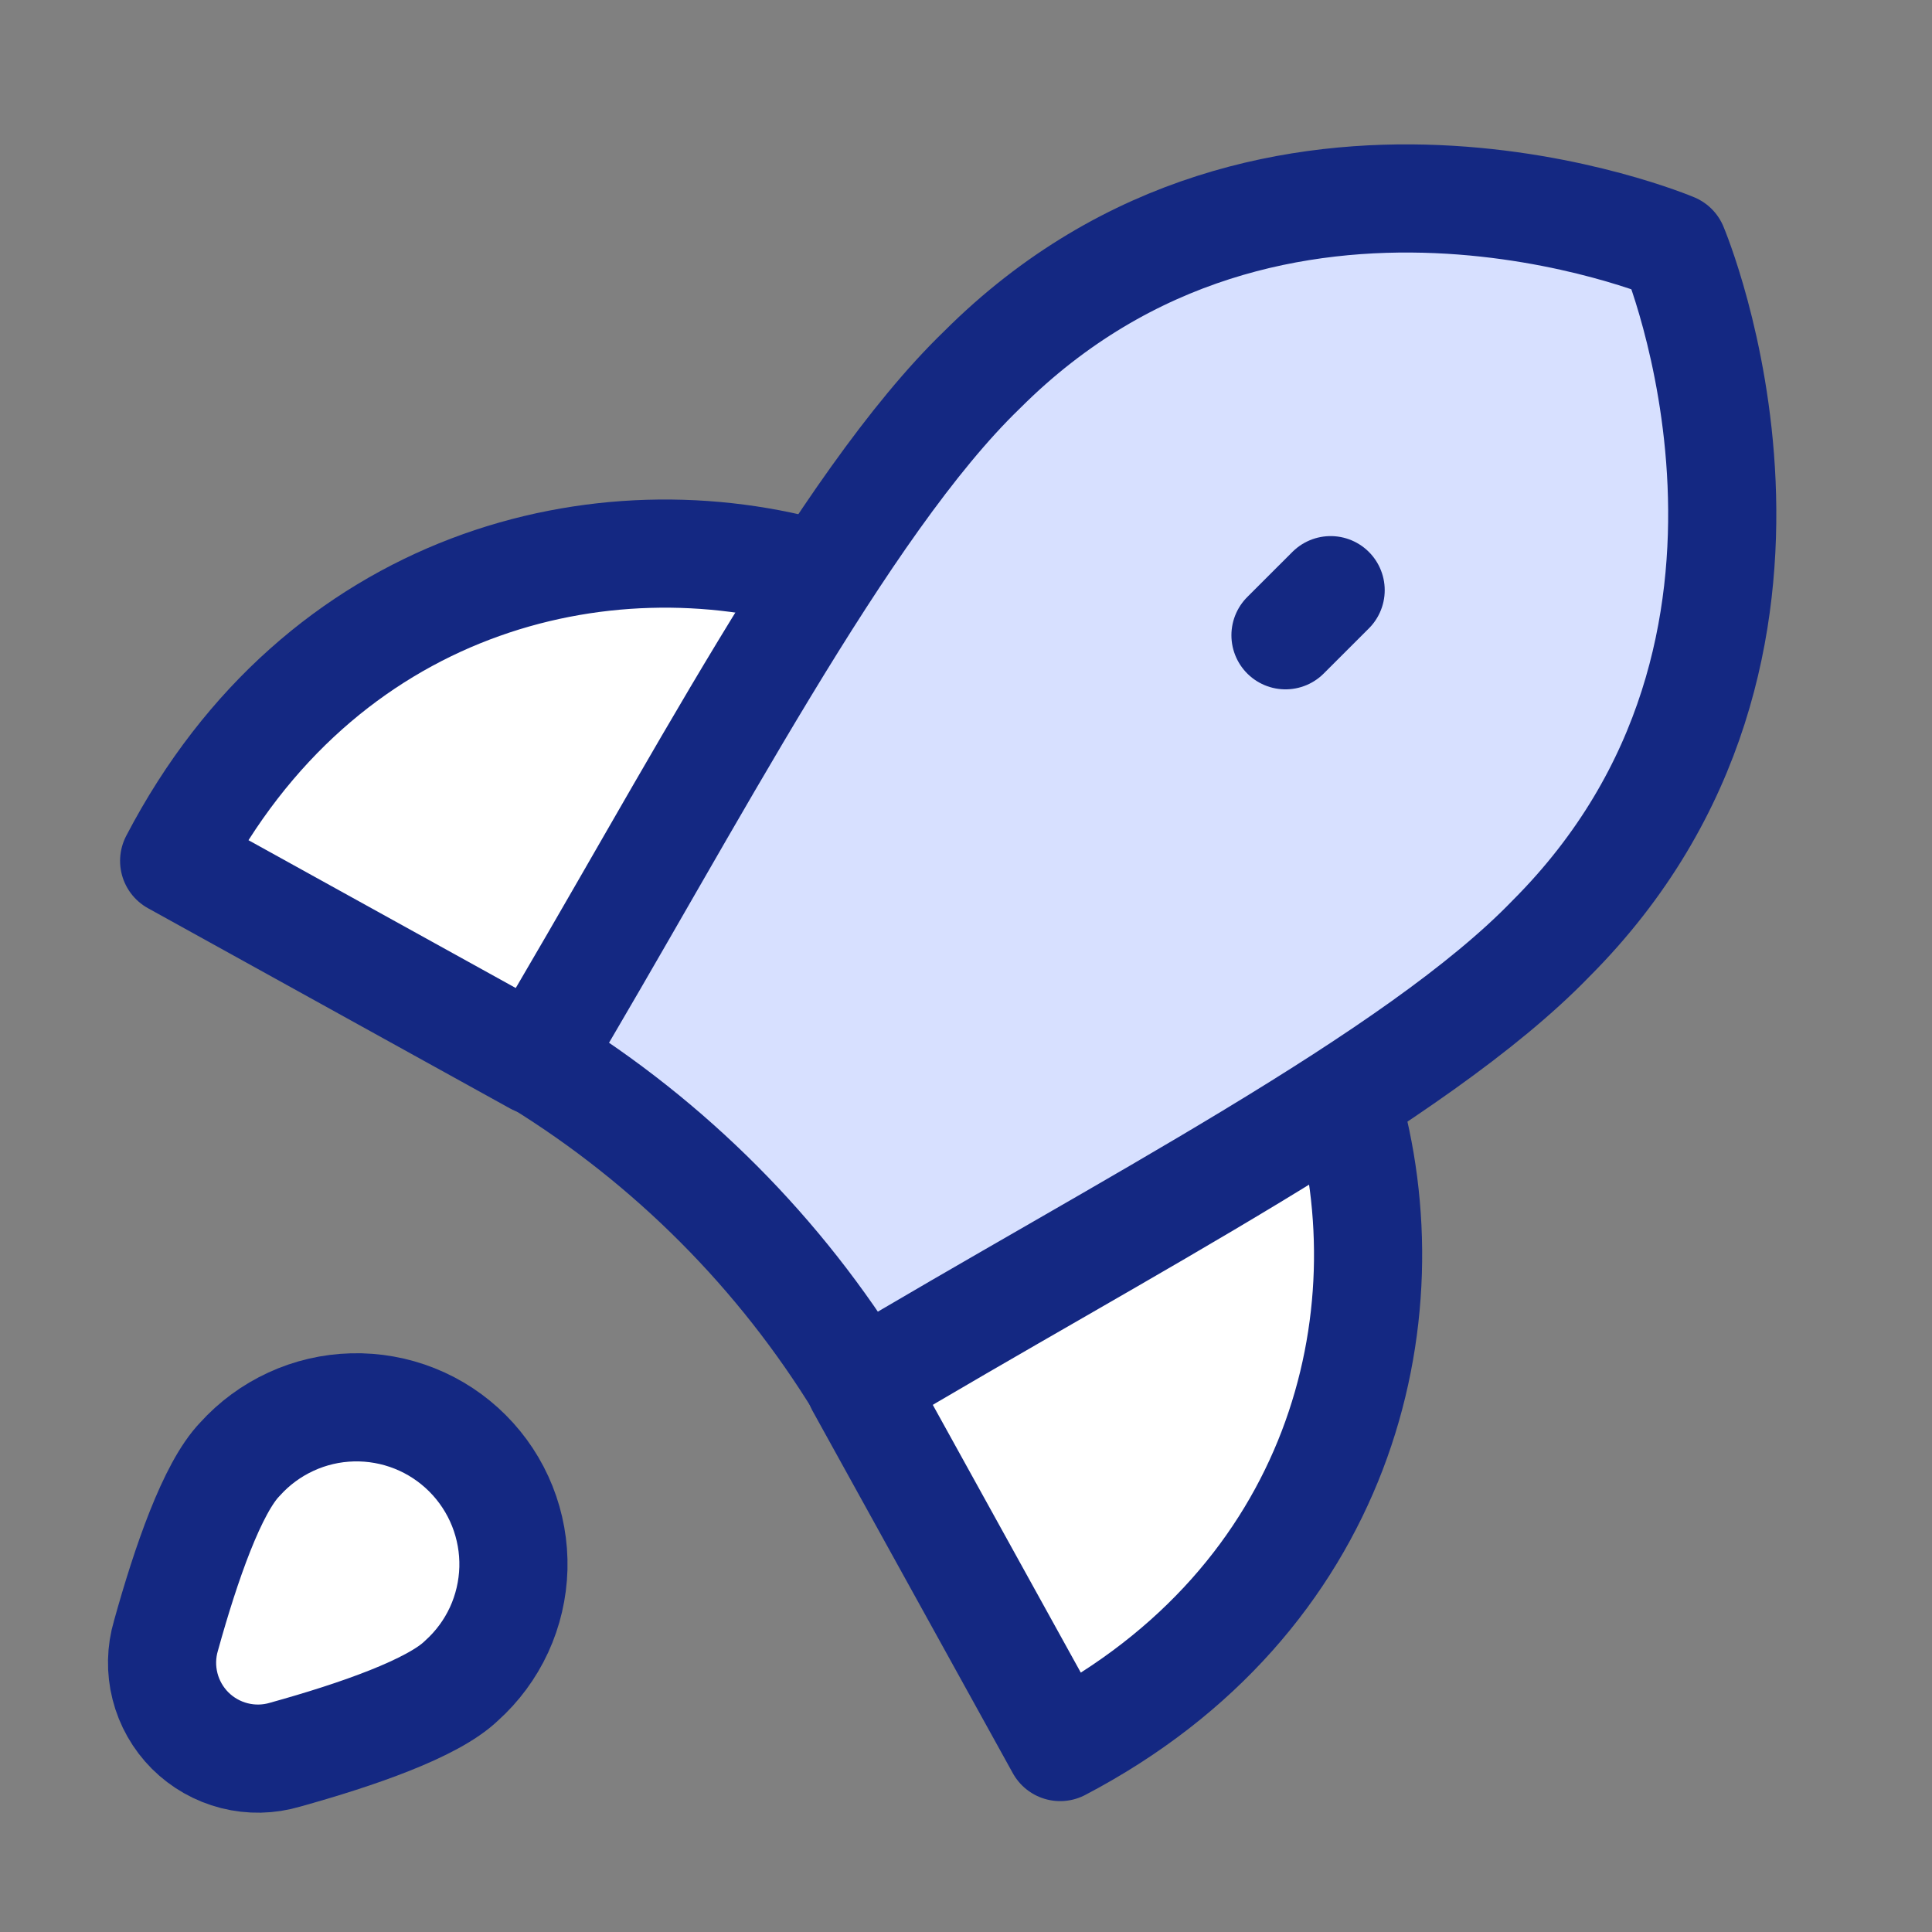
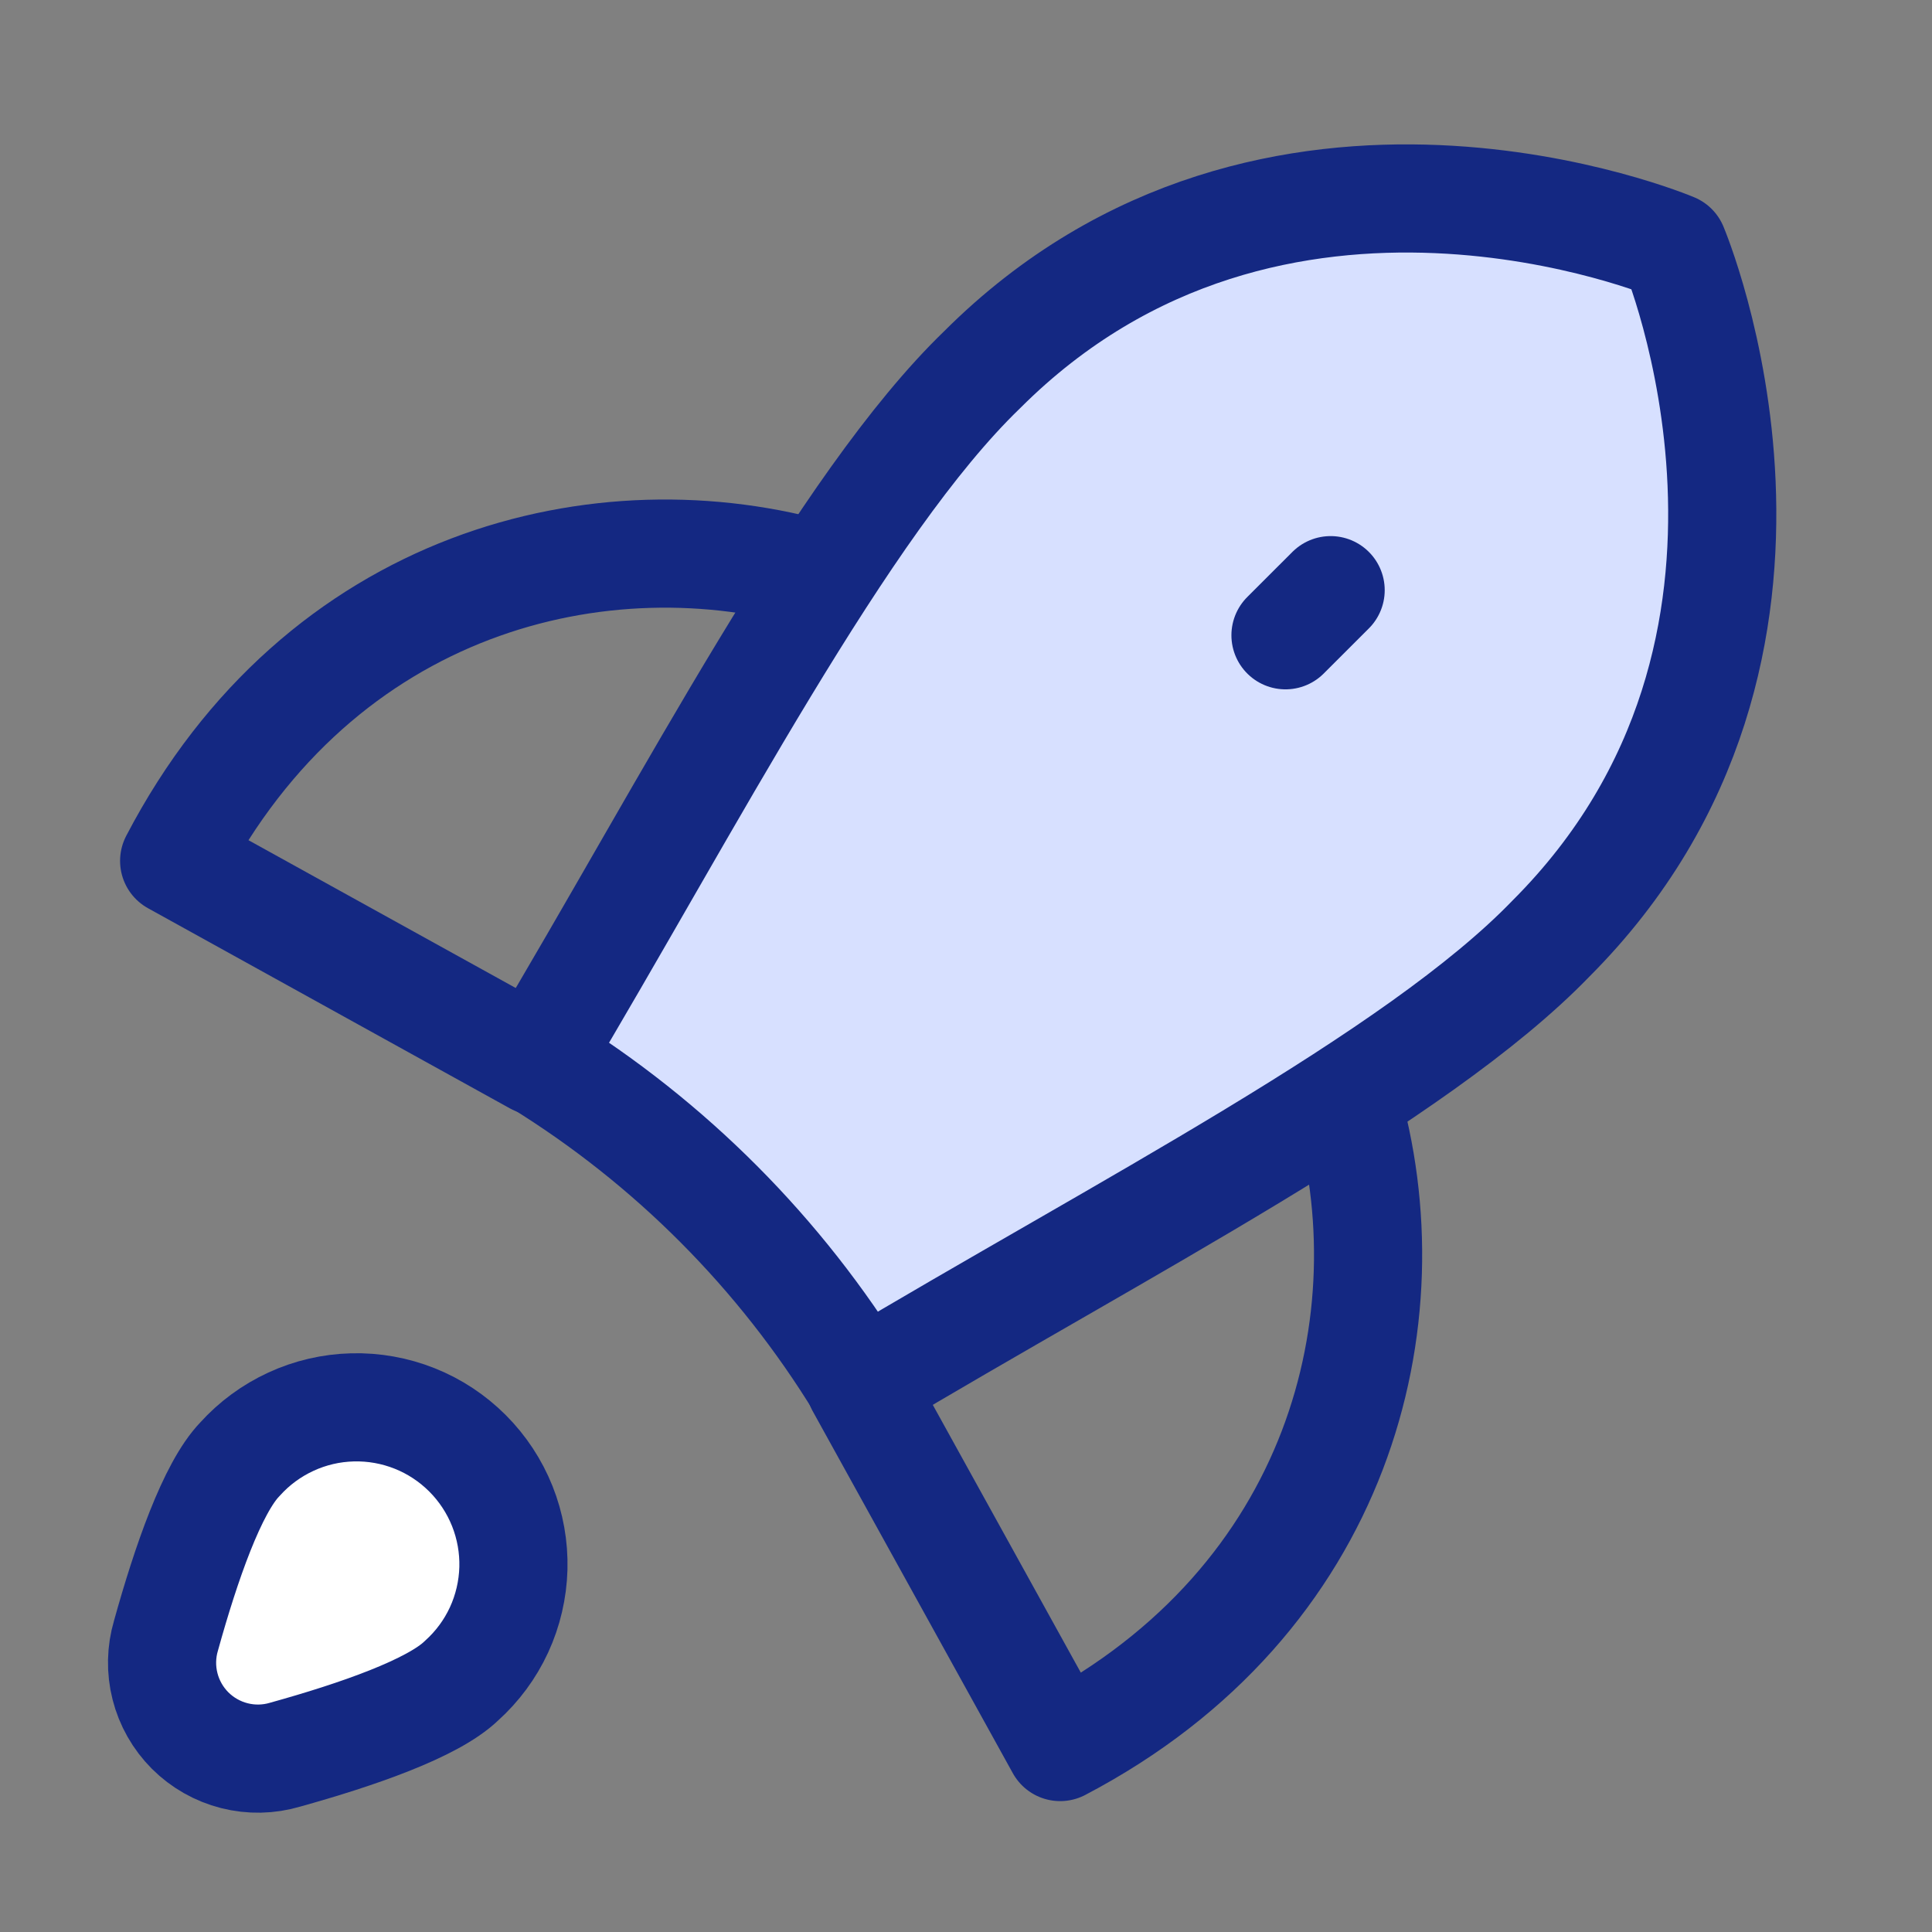
<svg xmlns="http://www.w3.org/2000/svg" width="49" height="49" viewBox="0 0 49 49" fill="none">
  <rect x="0" y="0" width="49" height="49" fill="#808080" stroke="none" />
-   <path d="M20.852 14.613C15.266 12.964 8.122 14.729 4.417 21.834L13.595 26.91" fill="white" />
  <path d="M20.852 14.613C15.266 12.964 8.122 14.729 4.417 21.834L13.595 26.91" stroke="#142882" stroke-width="2.743" stroke-linecap="round" stroke-linejoin="round" />
-   <path d="M34.129 27.864C35.778 33.45 33.984 40.591 26.888 44.309L21.813 35.128" fill="white" />
  <path d="M34.129 27.864C35.778 33.45 33.984 40.591 26.888 44.309L21.813 35.128" stroke="#142882" stroke-width="2.743" stroke-linecap="round" stroke-linejoin="round" />
  <path d="M13.595 26.882L13.672 26.927C16.997 28.98 19.792 31.786 21.831 35.119C28.426 31.172 35.916 27.347 39.336 23.804C46.733 16.401 42.443 6.27 42.443 6.27C42.443 6.27 32.309 1.981 24.909 9.377C21.366 12.797 17.513 20.32 13.595 26.882Z" fill="#D7E0FF" />
  <path d="M13.595 26.882L13.672 26.927C16.997 28.98 19.792 31.786 21.831 35.119C28.426 31.172 35.916 27.347 39.336 23.804C46.733 16.401 42.443 6.27 42.443 6.27C42.443 6.27 32.309 1.981 24.909 9.377C21.366 12.797 17.513 20.32 13.595 26.882Z" stroke="#142882" stroke-width="2.743" stroke-linecap="round" stroke-linejoin="round" />
  <path d="M11.704 42.627C10.98 43.328 9.06 43.994 7.233 44.502C6.814 44.627 6.368 44.636 5.944 44.528C5.519 44.42 5.132 44.2 4.822 43.891C4.513 43.581 4.292 43.193 4.185 42.769C4.077 42.345 4.086 41.899 4.211 41.479C4.718 39.653 5.384 37.733 6.086 37.008C6.447 36.607 6.887 36.284 7.377 36.058C7.868 35.831 8.399 35.708 8.939 35.694C9.479 35.68 10.016 35.776 10.518 35.976C11.02 36.176 11.475 36.477 11.857 36.859C12.239 37.241 12.539 37.697 12.739 38.198C12.939 38.7 13.035 39.237 13.021 39.777C13.006 40.317 12.882 40.849 12.656 41.339C12.429 41.83 12.106 42.266 11.704 42.627Z" fill="white" />
  <path d="M11.704 42.627C10.98 43.328 9.06 43.994 7.233 44.502C6.814 44.627 6.368 44.636 5.944 44.528C5.519 44.42 5.132 44.2 4.822 43.891C4.513 43.581 4.292 43.193 4.185 42.769C4.077 42.345 4.086 41.899 4.211 41.479C4.718 39.653 5.384 37.733 6.086 37.008C6.447 36.607 6.887 36.284 7.377 36.058C7.868 35.831 8.399 35.708 8.939 35.694C9.479 35.68 10.016 35.776 10.518 35.976C11.02 36.176 11.475 36.477 11.857 36.859C12.239 37.241 12.539 37.697 12.739 38.198C12.939 38.7 13.035 39.237 13.021 39.777C13.006 40.317 12.882 40.849 12.656 41.339C12.429 41.83 12.106 42.266 11.704 42.627Z" stroke="#142882" stroke-width="2.743" stroke-linecap="round" stroke-linejoin="round" />
  <path d="M32.603 16.112L33.748 14.968" stroke="#142882" stroke-width="2.743" stroke-linecap="round" stroke-linejoin="round" />
</svg>